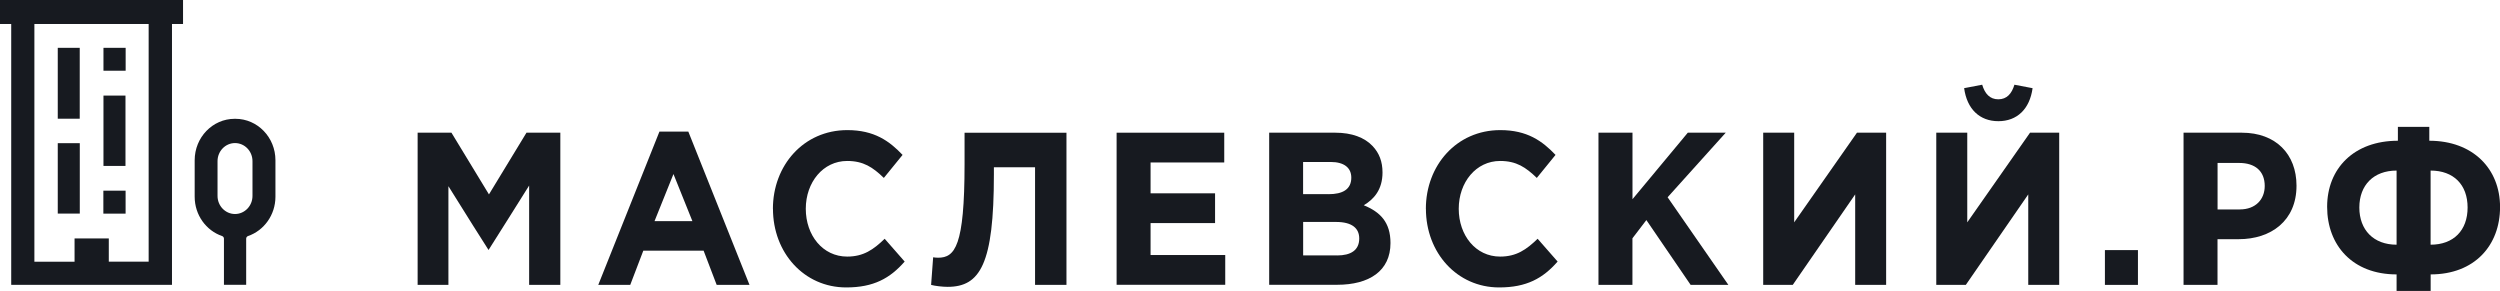
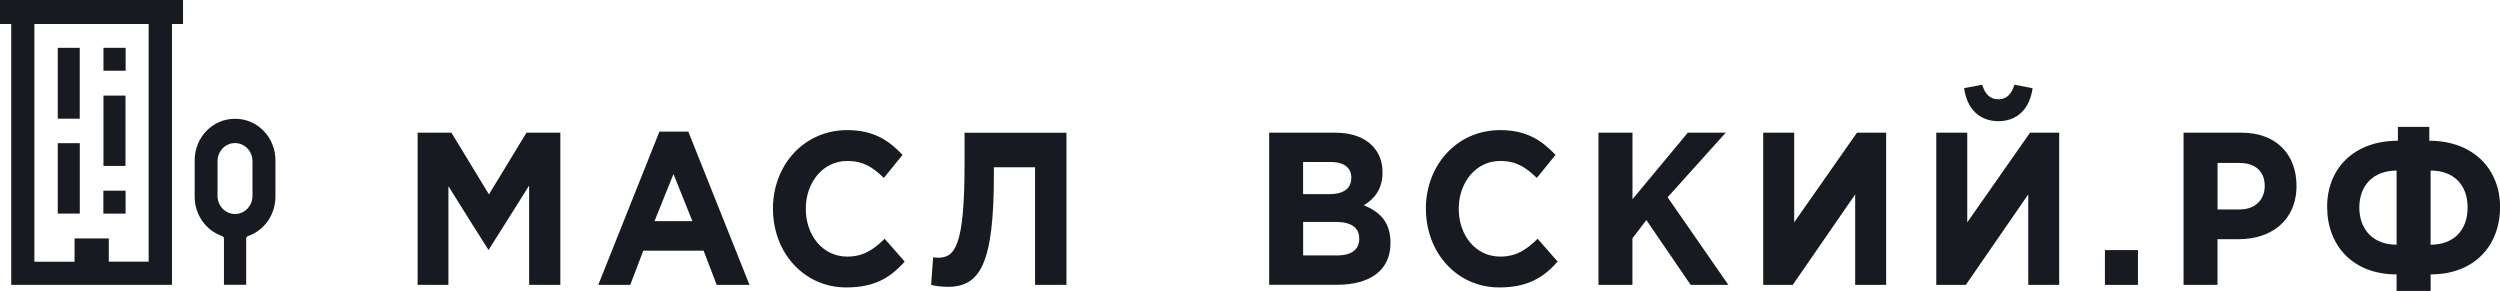
<svg xmlns="http://www.w3.org/2000/svg" width="232" height="27" viewBox="0 0 232 27" fill="none">
  <g clip-path="url(#clip0_1826_32)">
    <path d="M11.66 4.438H9.602V6.563H11.66V4.438Z" fill="#171A20" />
    <path d="M11.655 17.694H9.592V19.825H11.655V17.694Z" fill="#171A20" />
    <path d="M7.399 4.438H5.36V11.016H7.399V4.438Z" fill="#171A20" />
    <path d="M11.645 8.87H9.602V15.398H11.645V8.87Z" fill="#171A20" />
    <path d="M7.404 13.287H5.36V19.82H7.404V13.287Z" fill="#171A20" />
    <path d="M21.843 11.025H21.78C19.727 11.025 18.066 12.75 18.066 14.871V18.256C18.066 19.955 19.131 21.399 20.613 21.906C20.715 21.941 20.782 22.041 20.782 22.151V26.428H22.845V22.151C22.845 22.041 22.913 21.941 23.015 21.906C24.491 21.399 25.561 19.955 25.561 18.256V14.871C25.561 12.745 23.896 11.025 21.848 11.025H21.843ZM23.431 18.18C23.431 19.108 22.705 19.86 21.809 19.86C20.913 19.86 20.187 19.108 20.187 18.18V14.956C20.187 14.029 20.913 13.277 21.809 13.277C22.705 13.277 23.431 14.029 23.431 14.956V18.18Z" fill="#171A20" />
    <path d="M0 2.226H1.041V26.433H15.96V2.226H16.986V0H0V2.226ZM3.191 2.226H13.795V24.282H10.096V22.127H6.919V24.288H3.191V2.226Z" fill="#171A20" />
    <path d="M38.751 12.314H41.894L45.375 18.04L48.857 12.314H51.999V26.433H49.104V17.218C49.104 17.218 45.351 23.199 45.337 23.199C45.327 23.199 42.843 19.268 41.613 17.278V26.433H38.756V12.314H38.751Z" fill="#171A20" />
    <path d="M61.19 12.214H63.877L69.552 26.433H66.506L65.296 23.265H59.698L58.488 26.433H55.52L61.195 12.214H61.19ZM64.255 20.522L62.497 16.15L60.739 20.522H64.26H64.255Z" fill="#171A20" />
    <path d="M71.726 19.374C71.726 15.363 74.564 12.074 78.631 12.074C81.13 12.074 82.529 13.082 83.759 14.375L82.02 16.511C80.999 15.523 80.127 14.937 78.617 14.937C76.384 14.937 74.777 16.912 74.777 19.374C74.777 21.836 76.346 23.811 78.617 23.811C80.132 23.811 81.057 23.165 82.098 22.157L83.953 24.273C82.592 25.827 81.076 26.674 78.525 26.674C74.627 26.674 71.731 23.465 71.731 19.374H71.726Z" fill="#171A20" />
    <path d="M98.968 12.314V26.433H96.053V15.523H92.233V16.19C92.233 24.498 90.964 26.619 87.938 26.619C87.463 26.619 86.766 26.538 86.407 26.438L86.596 23.876C86.727 23.896 86.863 23.916 87.052 23.916C88.62 23.916 89.511 22.848 89.511 15.242V12.319H98.973L98.968 12.314Z" fill="#171A20" />
-     <path d="M103.621 12.314H113.61V15.077H106.773V17.94H112.758V20.702H106.773V23.666H113.702V26.428H103.621V12.314Z" fill="#171A20" />
    <path d="M117.775 12.314H123.924C125.44 12.314 126.631 12.755 127.386 13.562C127.992 14.209 128.297 14.996 128.297 16.004C128.297 17.599 127.502 18.486 126.558 19.048C128.088 19.674 129.037 20.622 129.037 22.557C129.037 25.14 127.072 26.428 124.079 26.428H117.78V12.314H117.775ZM123.3 18.02C124.588 18.02 125.401 17.579 125.401 16.486C125.401 15.558 124.718 15.031 123.488 15.031H120.927V18.015H123.3V18.02ZM124.074 23.706C125.362 23.706 126.137 23.219 126.137 22.131C126.137 21.184 125.474 20.597 123.982 20.597H120.932V23.701H124.079L124.074 23.706Z" fill="#171A20" />
    <path d="M132.32 19.374C132.32 15.363 135.158 12.074 139.225 12.074C141.724 12.074 143.123 13.082 144.353 14.375L142.615 16.511C141.593 15.523 140.721 14.937 139.211 14.937C136.978 14.937 135.371 16.912 135.371 19.374C135.371 21.836 136.94 23.811 139.211 23.811C140.726 23.811 141.651 23.165 142.692 22.157L144.547 24.273C143.186 25.827 141.67 26.674 139.119 26.674C135.221 26.674 132.325 23.465 132.325 19.374H132.32Z" fill="#171A20" />
    <path d="M148.343 12.314H151.495V18.486L156.628 12.314H160.148L154.754 18.306L160.39 26.433H156.889L152.783 20.422L151.49 22.116V26.433H148.338V12.314H148.343Z" fill="#171A20" />
    <path d="M175.037 26.433H172.161V18.04L166.37 26.433H163.625V12.314H166.501V20.632L172.326 12.314H175.033V26.433H175.037Z" fill="#171A20" />
    <path d="M191.099 26.433H188.222V18.04L182.431 26.433H179.686V12.314H182.562V20.632L188.387 12.314H191.094V26.433H191.099ZM182.262 8.183L183.947 7.862C184.194 8.689 184.649 9.216 185.443 9.216C186.237 9.216 186.692 8.689 186.939 7.862L188.624 8.183C188.358 10.118 187.186 11.246 185.448 11.246C183.71 11.246 182.533 10.118 182.272 8.183H182.262Z" fill="#171A20" />
    <path d="M195.336 23.209H198.401V26.438H195.336V23.209Z" fill="#171A20" />
    <path d="M202.637 12.314H208.046C211.203 12.314 213.116 14.309 213.116 17.233C213.116 20.502 210.733 22.196 207.76 22.196H205.785V26.433H202.633V12.314H202.637ZM207.857 19.434C209.315 19.434 210.167 18.506 210.167 17.258C210.167 15.864 209.257 15.122 207.804 15.122H205.79V19.439H207.857V19.434Z" fill="#171A20" />
    <path d="M222.403 27V25.465C218.316 25.465 215.958 22.763 215.958 19.193C215.958 15.623 218.457 13.061 222.524 13.061V11.773H225.439V13.061C229.487 13.061 232.005 15.663 232.005 19.213C232.005 22.763 229.652 25.465 225.565 25.465V27H222.408H222.403ZM222.403 15.829C220.268 15.829 218.946 17.183 218.946 19.258C218.946 21.334 220.263 22.708 222.403 22.708V15.829ZM225.56 22.708C227.695 22.708 228.993 21.379 228.993 19.258C228.993 17.137 227.695 15.829 225.56 15.829V22.708Z" fill="#171A20" />
  </g>
  <defs>
    <clipPath id="clip0_1826_32">
      <rect width="232" height="27" fill="white" />
    </clipPath>
  </defs>
</svg>